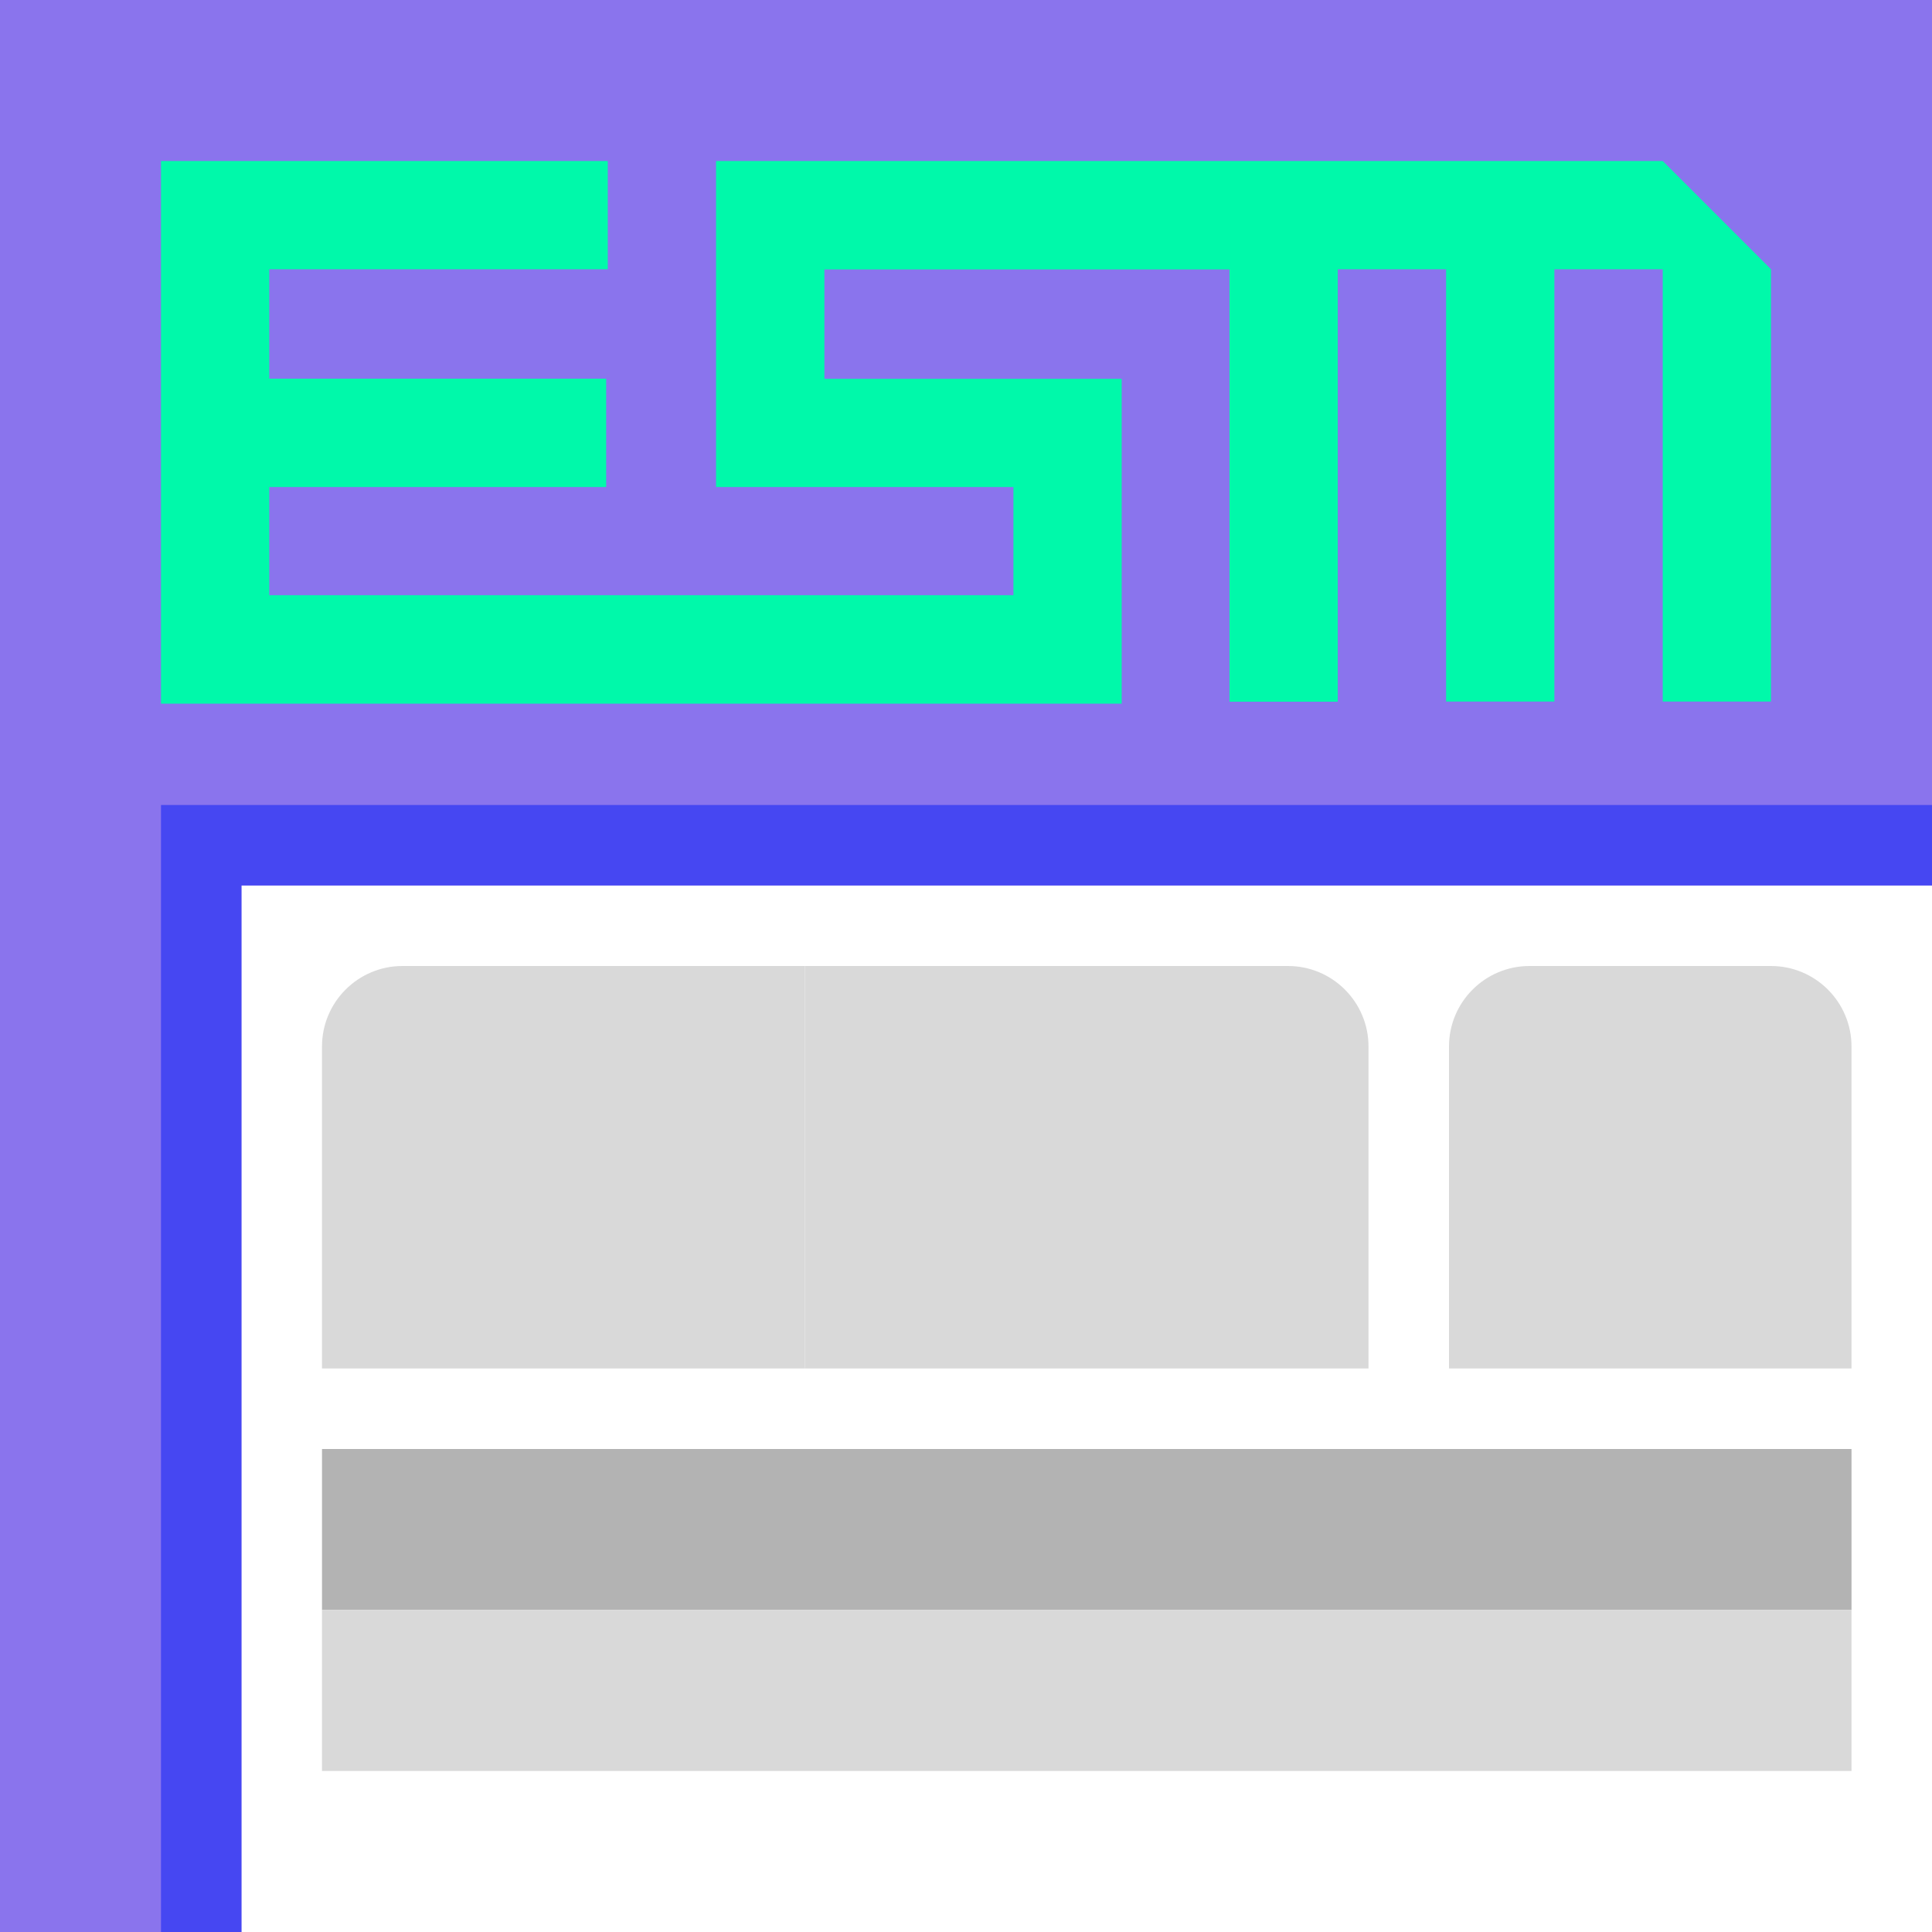
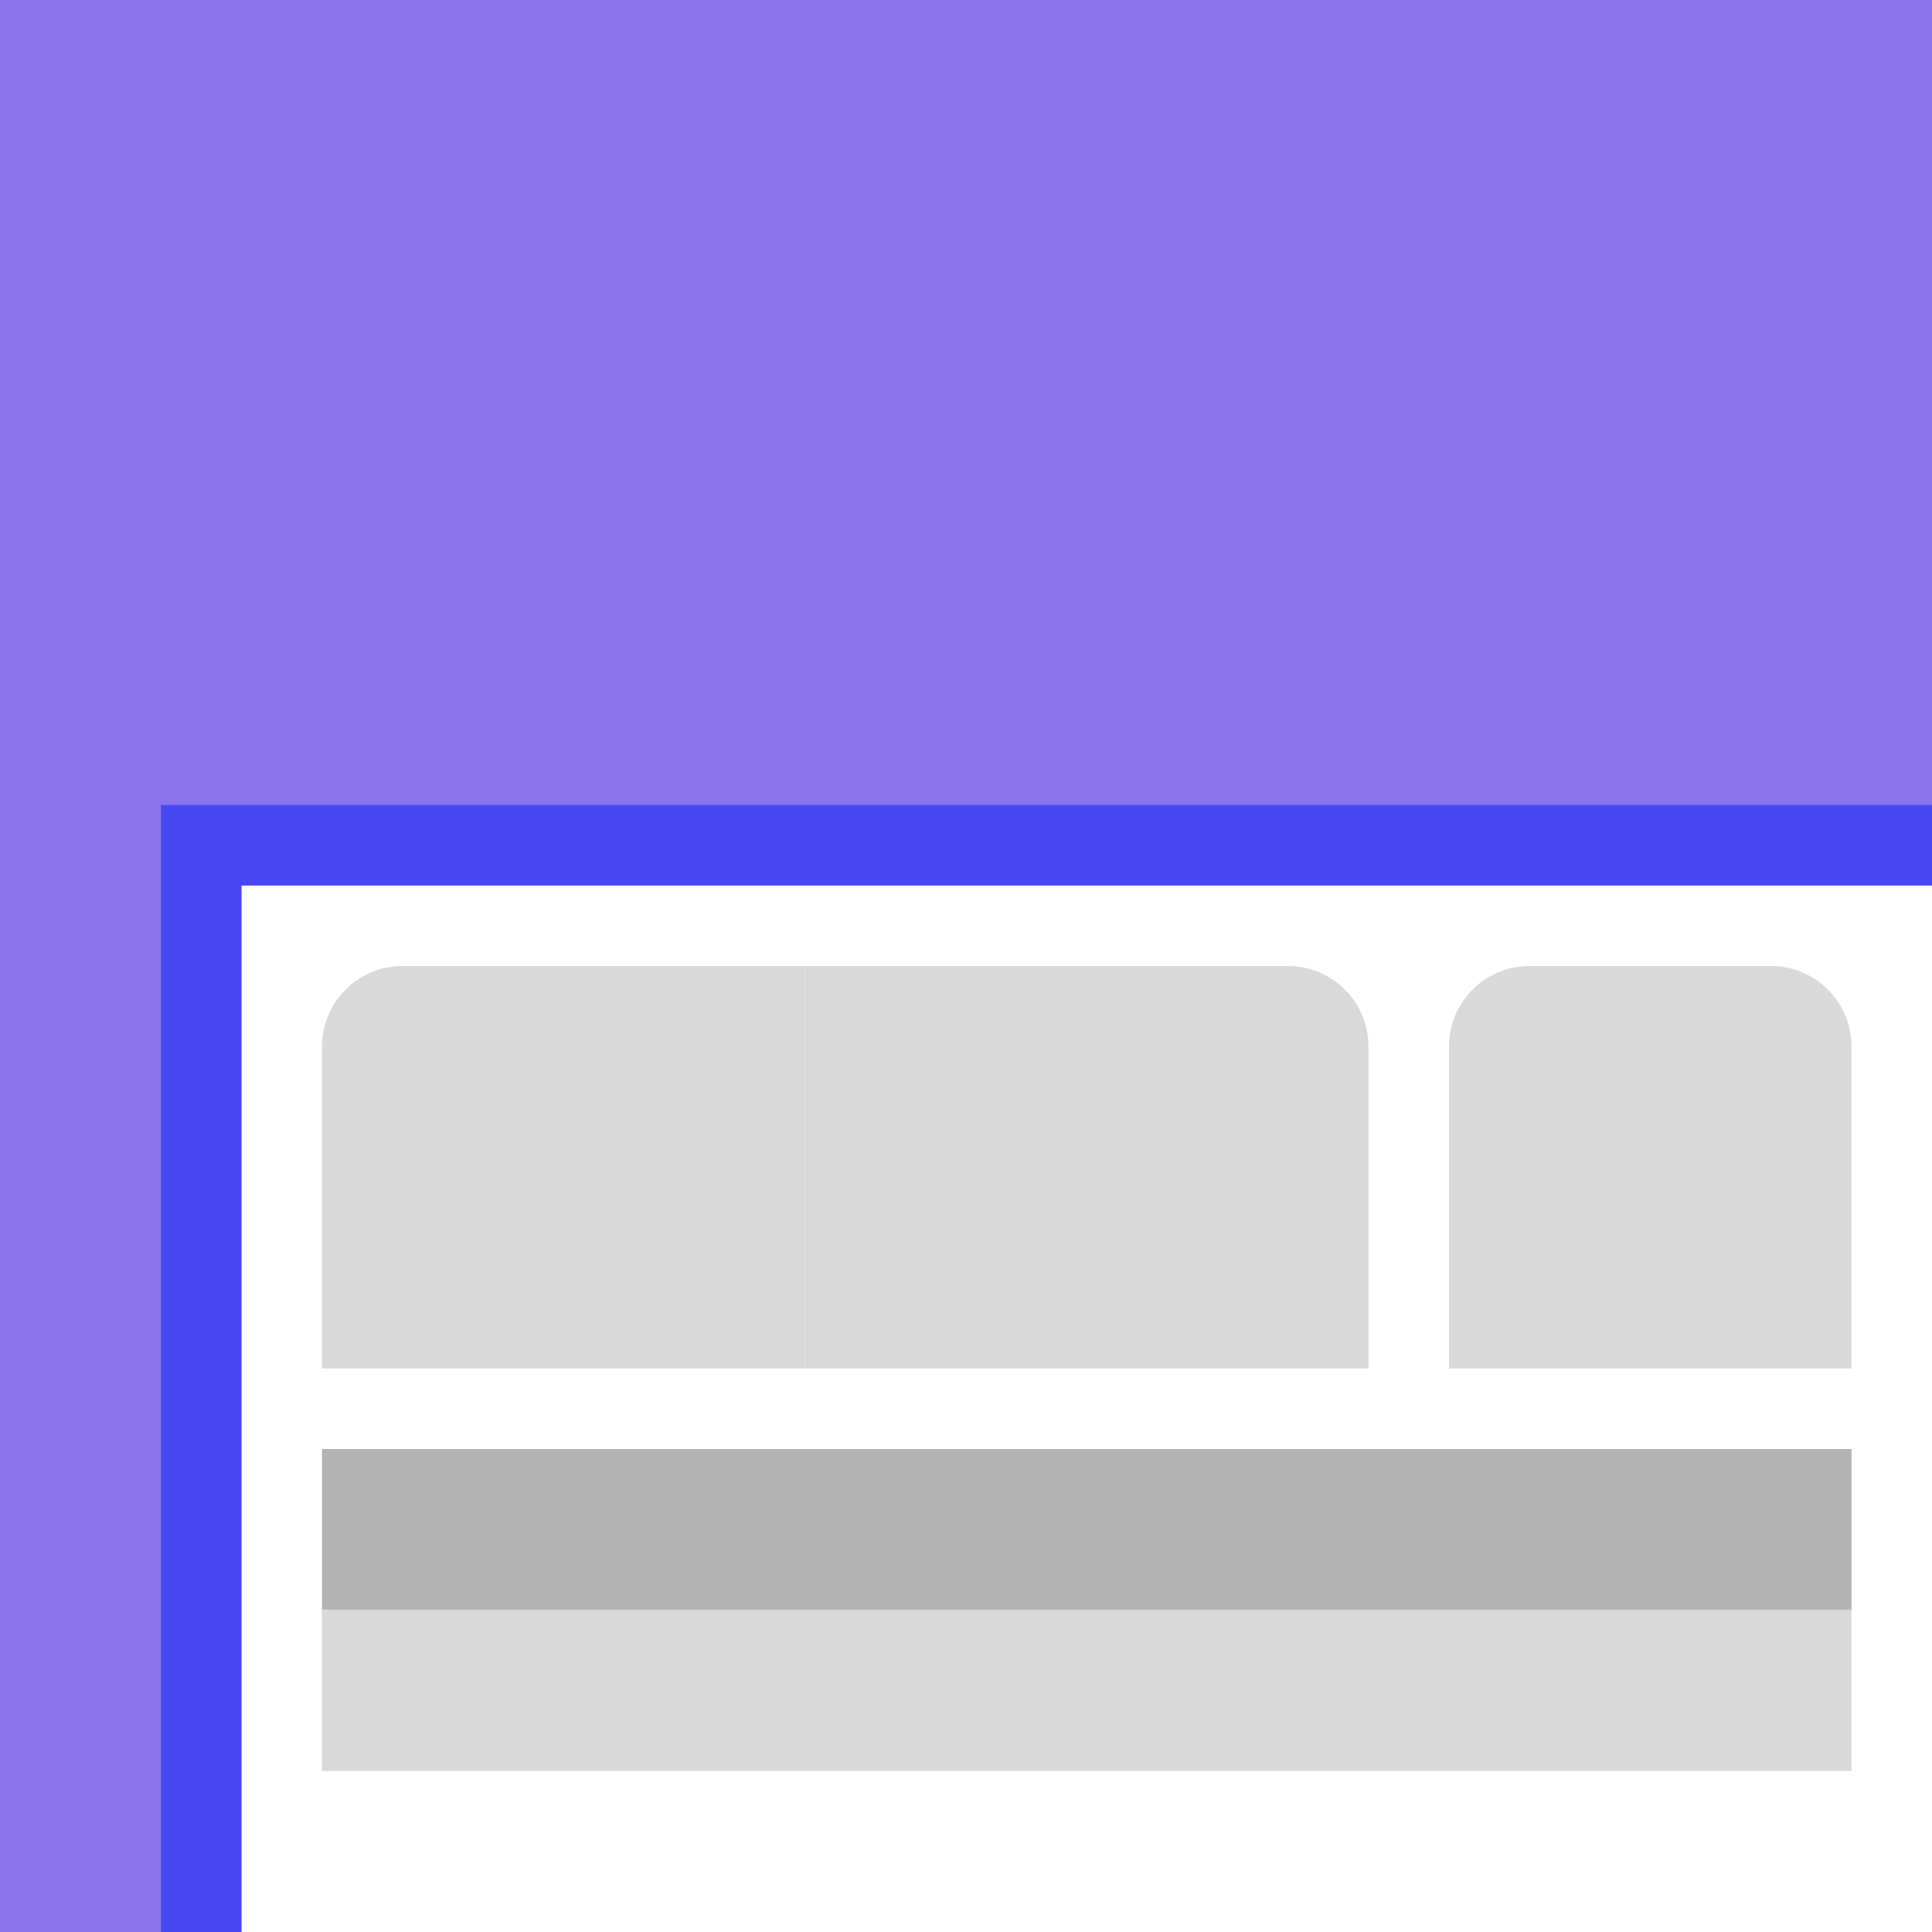
<svg xmlns="http://www.w3.org/2000/svg" version="1.1" width="24" height="24">
  <rect width="100%" height="100%" fill="#333333" stroke="none" />
  <svg width="24" height="24" viewBox="0 0 24 24" fill="none">
    <g clip-path="url(#clip0_373_907)">
      <rect width="24" height="24" fill="#8A74ED" />
-       <path fill-rule="evenodd" clip-rule="evenodd" d="M8.895 2H14.109H20.655L22 3.345V8.715H20.655V3.345H19.309V8.715H17.964V3.345H16.618V8.717H15.273V3.347H10.241V4.706H13.934V8.741H2V2H7.55V3.345L3.345 3.345V4.704H7.53V6.05H3.345V7.394H12.589V6.05H8.895V3.345L8.895 3.345V2Z" fill="#00F9AA" />
      <rect x="3" y="11" width="23" height="16" fill="white" />
      <rect x="2.5" y="10.5" width="24" height="17" stroke="#021BF9" stroke-opacity="0.5" style="mix-blend-mode:multiply" />
      <path d="M18 13C18 12.448 18.448 12 19 12H22C22.552 12 23 12.448 23 13V17H18V13Z" fill="#D9D9D9" />
      <path d="M17 13C17 12.448 16.552 12 16 12H10V17H17V13Z" fill="#D9D9D9" />
      <rect width="19" height="2" transform="translate(4 18)" fill="#B3B3B3" />
      <rect width="19" height="2" transform="translate(4 20)" fill="#D9D9D9" />
      <path d="M10 12H5C4.448 12 4 12.448 4 13V17H10V12Z" fill="#D9D9D9" />
    </g>
    <defs>
      <clipPath id="SvgjsClipPath1052">
        <rect width="24" height="24" fill="white" />
      </clipPath>
    </defs>
  </svg>
  <style>@media (prefers-color-scheme: light) { :root { filter: none; } }
@media (prefers-color-scheme: dark) { :root { filter: none; } }
</style>
</svg>